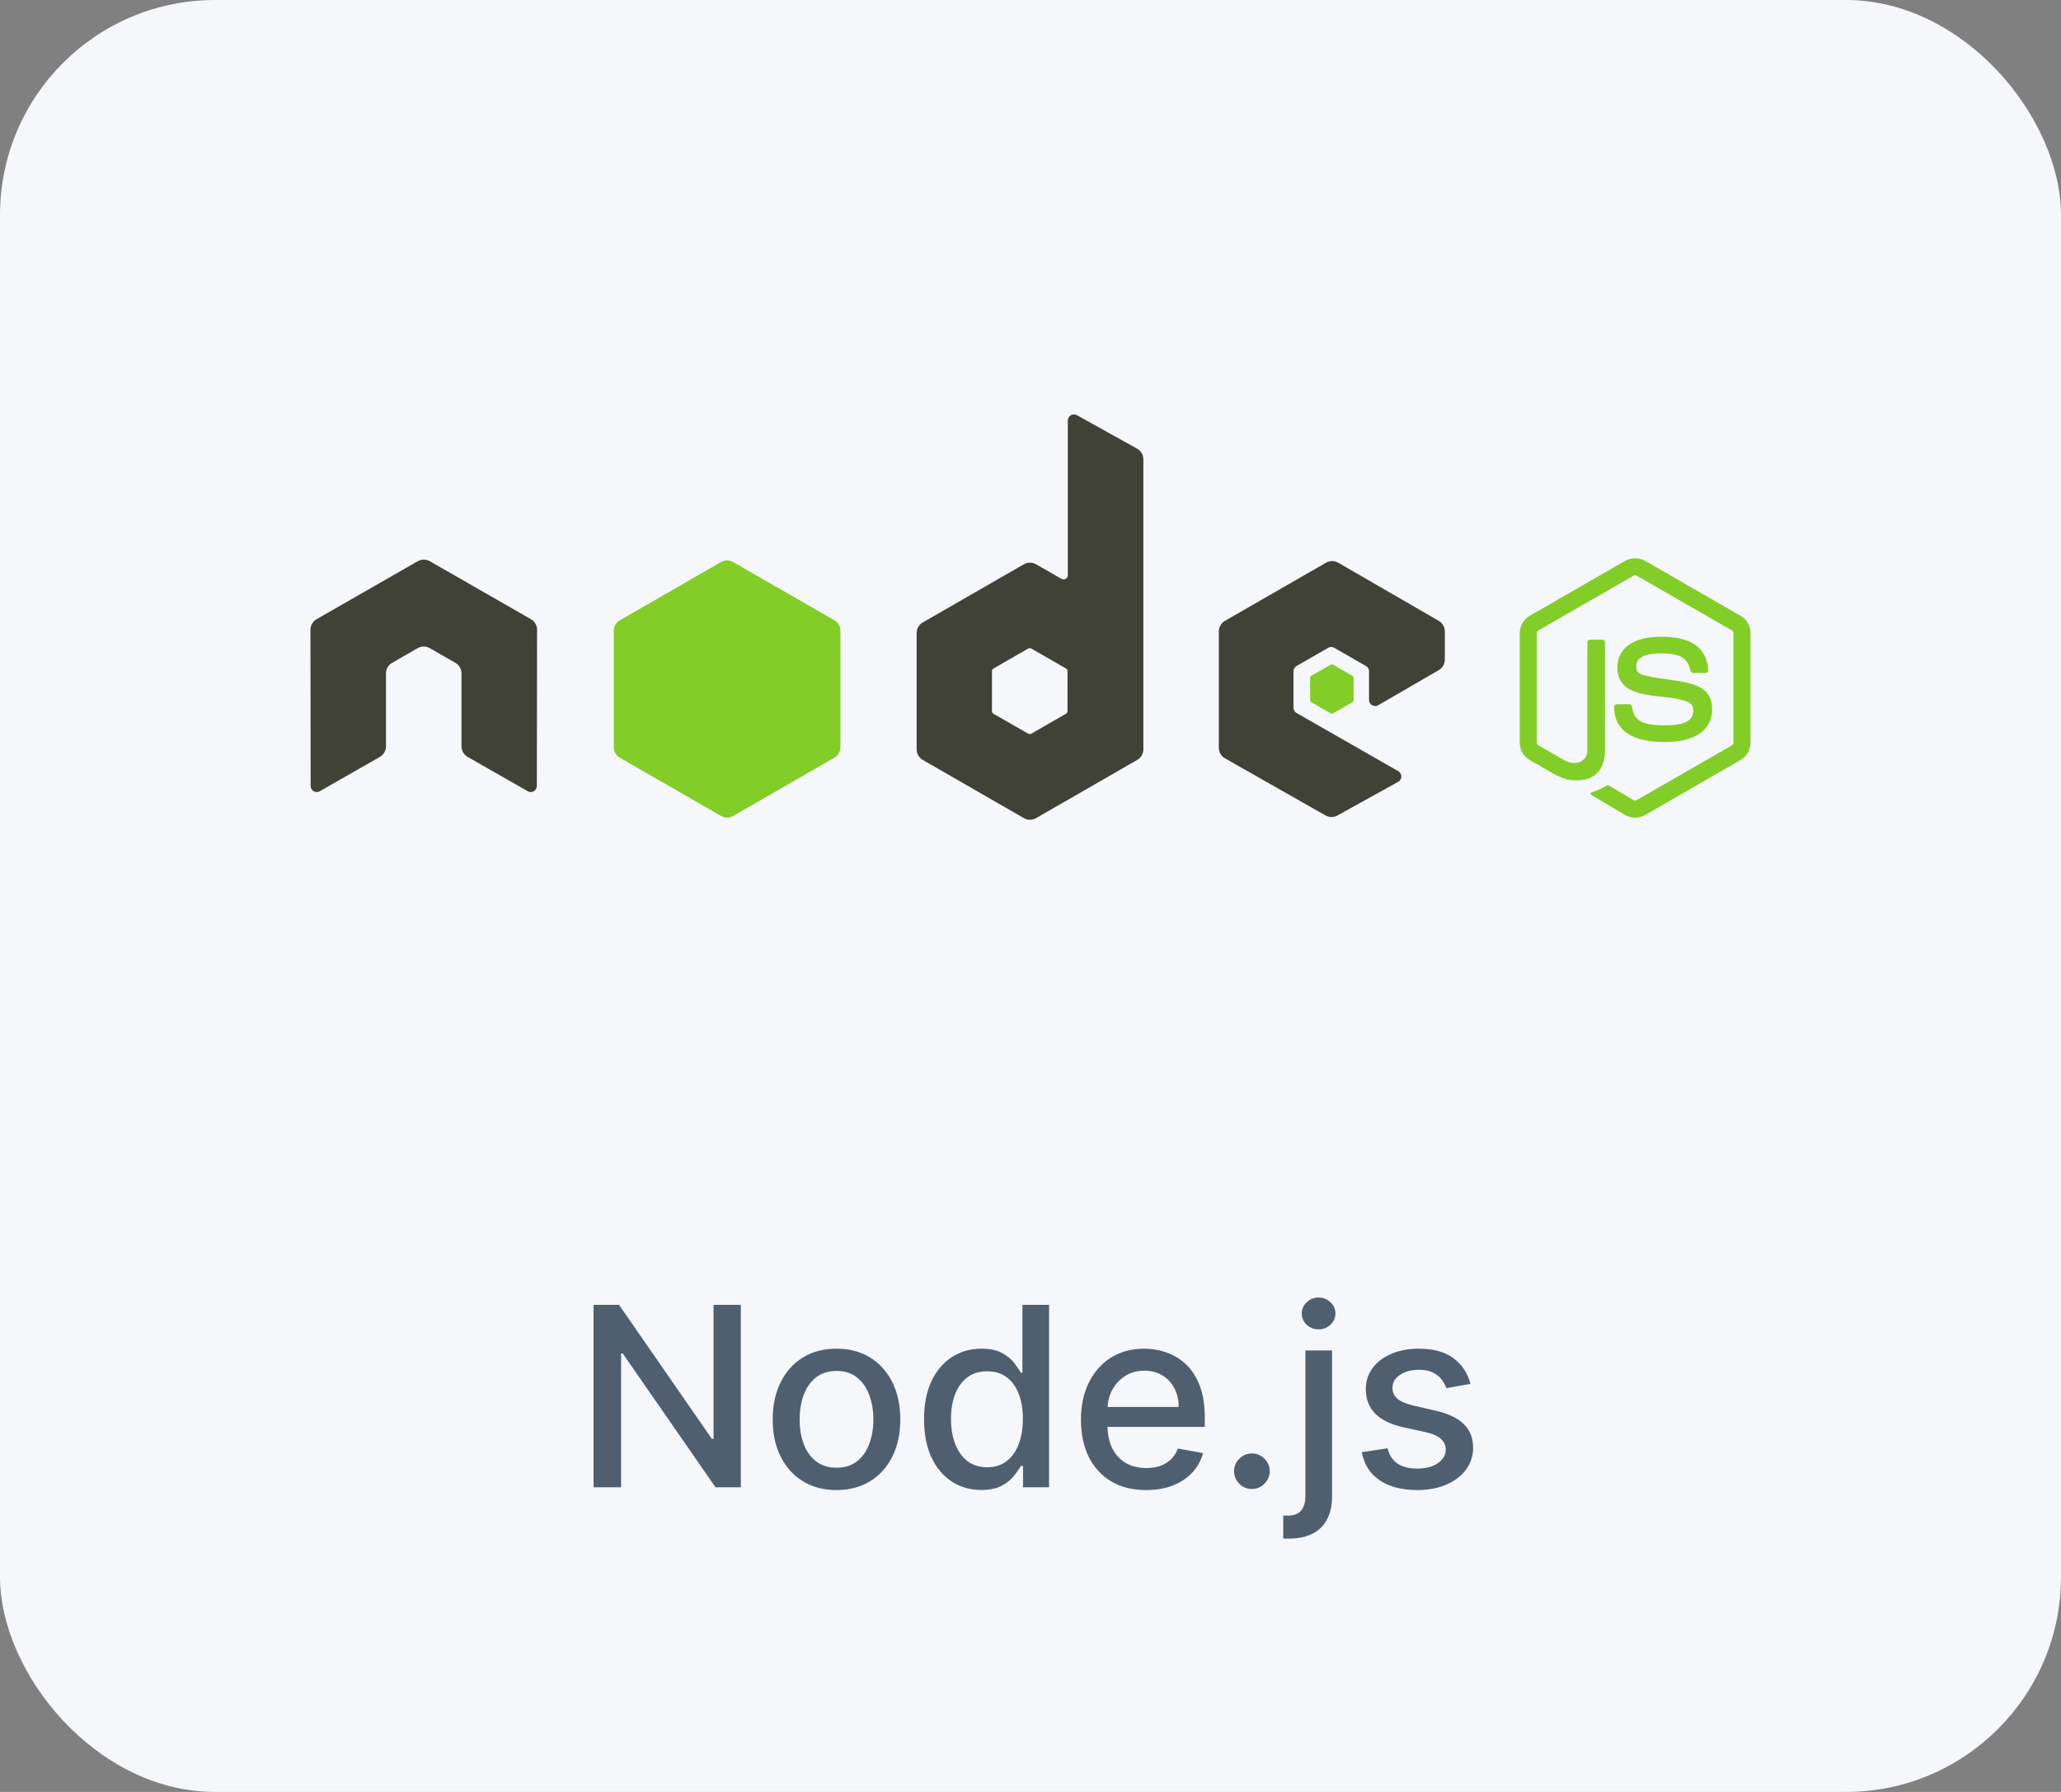
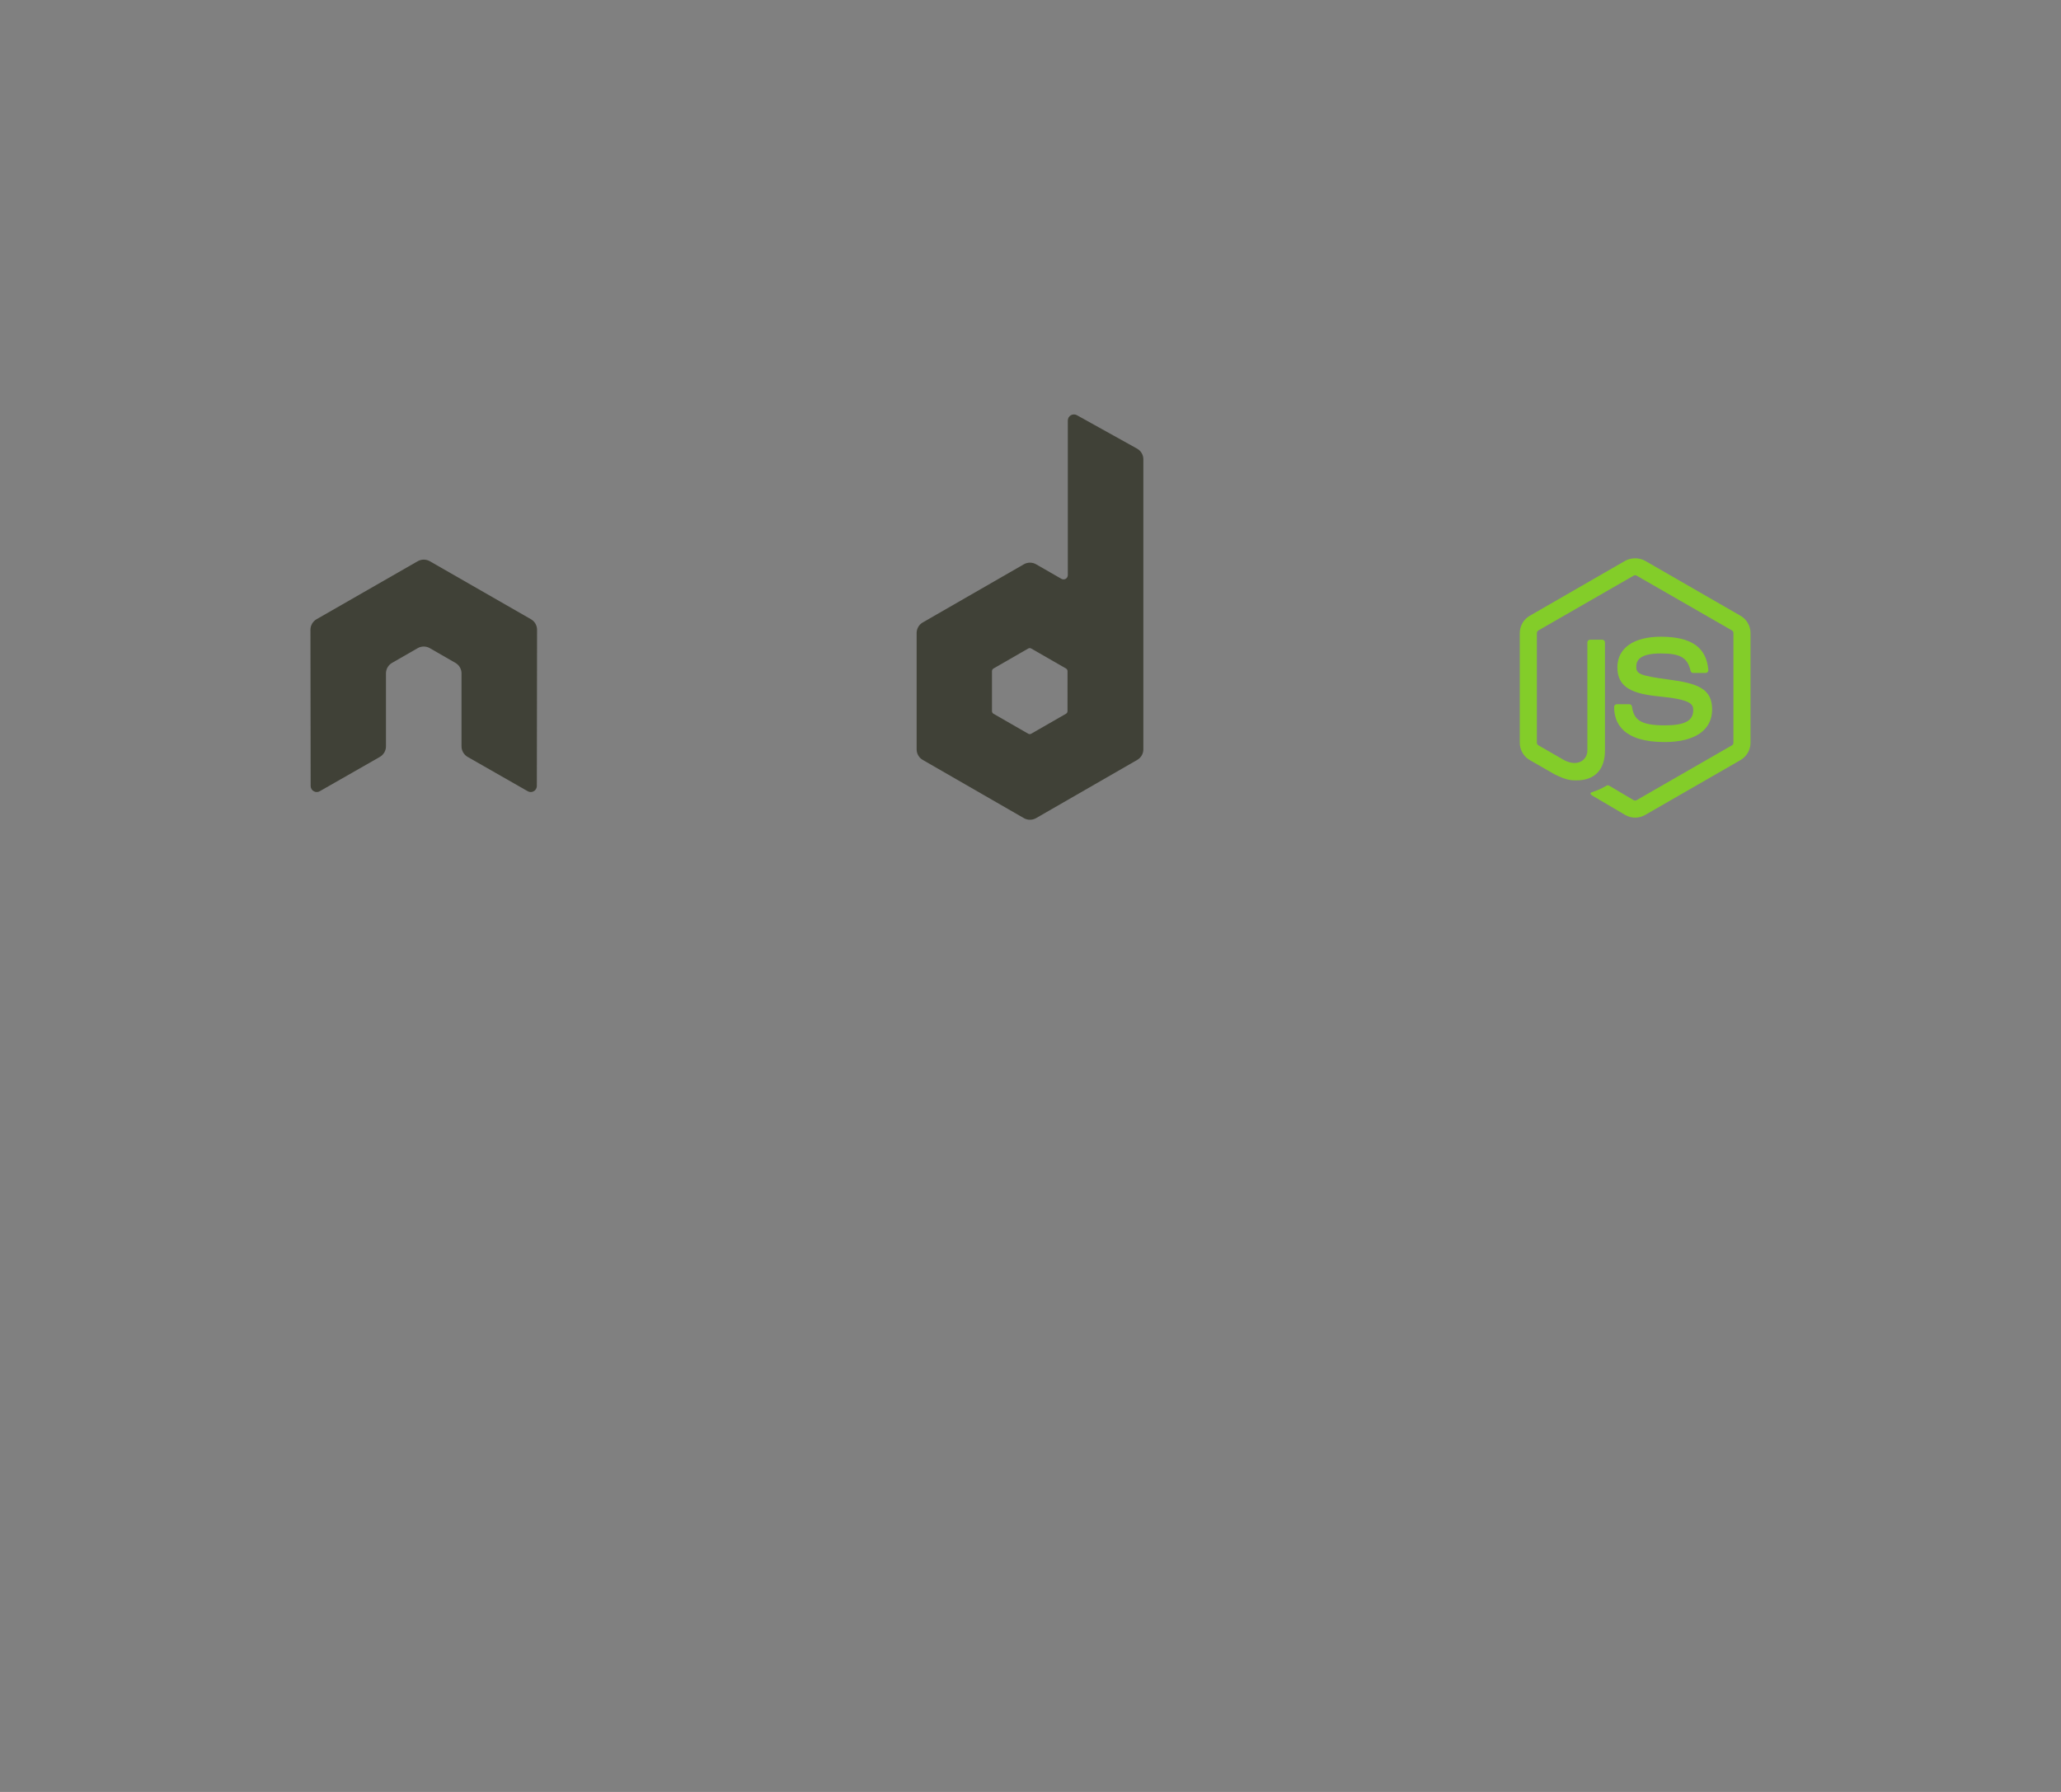
<svg xmlns="http://www.w3.org/2000/svg" width="115" height="100" viewBox="0 0 115 100" fill="none">
  <rect x="0" y="0" width="115" height="100" fill="#808080" stroke="none" />
-   <rect width="115" height="100" rx="12" fill="#F5F7FA" />
  <path d="M91.238 45.628C91.043 45.628 90.85 45.577 90.68 45.478L88.903 44.431C88.638 44.283 88.767 44.23 88.855 44.2C89.209 44.077 89.281 44.048 89.658 43.836C89.698 43.814 89.749 43.822 89.79 43.846L91.154 44.654C91.204 44.681 91.275 44.681 91.319 44.654L96.64 41.593C96.69 41.565 96.722 41.508 96.722 41.449V35.328C96.722 35.268 96.69 35.213 96.639 35.182L91.321 32.124C91.271 32.096 91.206 32.096 91.156 32.124L85.838 35.183C85.788 35.213 85.755 35.27 85.755 35.328V41.449C85.755 41.508 85.788 41.563 85.838 41.591L87.296 42.431C88.087 42.824 88.572 42.361 88.572 41.894V35.85C88.572 35.766 88.641 35.698 88.726 35.698H89.401C89.485 35.698 89.554 35.766 89.554 35.85V41.894C89.554 42.946 88.98 43.549 87.979 43.549C87.671 43.549 87.429 43.549 86.754 43.218L85.359 42.417C85.013 42.218 84.801 41.847 84.801 41.45V35.329C84.801 34.932 85.013 34.561 85.359 34.363L90.679 31.298C91.016 31.109 91.463 31.109 91.797 31.298L97.117 34.363C97.462 34.562 97.676 34.932 97.676 35.329V41.45C97.676 41.847 97.462 42.217 97.117 42.417L91.797 45.479C91.628 45.577 91.435 45.628 91.238 45.628ZM92.882 41.411C90.552 41.411 90.065 40.345 90.065 39.452C90.065 39.368 90.134 39.299 90.219 39.299H90.907C90.984 39.299 91.048 39.354 91.06 39.428C91.163 40.127 91.474 40.479 92.882 40.479C94.002 40.479 94.48 40.226 94.48 39.633C94.48 39.291 94.344 39.038 92.603 38.867C91.146 38.724 90.246 38.404 90.246 37.242C90.246 36.172 91.151 35.533 92.668 35.533C94.372 35.533 95.216 36.123 95.322 37.389C95.326 37.431 95.311 37.473 95.282 37.506C95.252 37.536 95.212 37.555 95.169 37.555H94.478C94.406 37.555 94.343 37.505 94.329 37.435C94.162 36.7 93.76 36.466 92.667 36.466C91.443 36.466 91.301 36.891 91.301 37.209C91.301 37.594 91.469 37.707 93.121 37.924C94.756 38.14 95.533 38.445 95.533 39.591C95.534 40.749 94.567 41.411 92.882 41.411Z" fill="#83CD29" />
-   <path d="M80.28 37.397C80.49 37.274 80.619 37.051 80.619 36.809V35.236C80.619 34.994 80.491 34.771 80.28 34.648L74.673 31.404C74.462 31.281 74.202 31.281 73.99 31.402L68.348 34.649C68.138 34.771 68.008 34.995 68.008 35.237V41.729C68.008 41.973 68.139 42.199 68.352 42.32L73.959 45.504C74.165 45.622 74.418 45.623 74.627 45.508L78.018 43.629C78.126 43.569 78.193 43.456 78.193 43.335C78.194 43.212 78.128 43.098 78.022 43.037L72.345 39.79C72.239 39.729 72.173 39.617 72.173 39.496V37.461C72.173 37.339 72.239 37.227 72.344 37.167L74.112 36.152C74.216 36.091 74.346 36.091 74.451 36.152L76.219 37.167C76.325 37.228 76.39 37.34 76.39 37.461V39.062C76.39 39.184 76.455 39.296 76.56 39.356C76.666 39.417 76.796 39.417 76.902 39.356L80.28 37.397Z" fill="#404137" />
-   <path d="M74.249 37.092C74.29 37.069 74.34 37.069 74.38 37.092L75.463 37.715C75.503 37.739 75.528 37.782 75.528 37.828V39.074C75.528 39.121 75.503 39.164 75.463 39.187L74.38 39.81C74.34 39.833 74.289 39.833 74.249 39.81L73.167 39.187C73.126 39.164 73.102 39.121 73.102 39.074V37.828C73.102 37.782 73.126 37.739 73.167 37.715L74.249 37.092Z" fill="#83CD29" />
  <path d="M59.565 39.685C59.565 39.745 59.533 39.801 59.48 39.832L57.542 40.945C57.489 40.975 57.424 40.975 57.372 40.945L55.435 39.832C55.382 39.801 55.35 39.745 55.35 39.685V37.454C55.35 37.394 55.383 37.337 55.435 37.306L57.372 36.192C57.425 36.161 57.49 36.161 57.543 36.192L59.481 37.306C59.533 37.337 59.566 37.394 59.566 37.454L59.565 39.685ZM60.089 23.17C59.983 23.112 59.855 23.113 59.75 23.174C59.646 23.235 59.582 23.346 59.582 23.466V32.096C59.582 32.18 59.536 32.259 59.463 32.302C59.389 32.344 59.298 32.344 59.224 32.302L57.811 31.49C57.601 31.369 57.341 31.369 57.131 31.49L51.488 34.736C51.276 34.858 51.147 35.082 51.147 35.325V41.819C51.147 42.061 51.276 42.285 51.487 42.407L57.13 45.656C57.341 45.777 57.601 45.777 57.812 45.656L63.456 42.407C63.667 42.285 63.797 42.061 63.797 41.819V25.631C63.797 25.385 63.663 25.158 63.448 25.037L60.089 23.17Z" fill="#404137" />
-   <path d="M40.23 31.367C40.44 31.246 40.7 31.246 40.911 31.367L46.554 34.613C46.764 34.734 46.894 34.959 46.894 35.201V41.697C46.894 41.94 46.764 42.164 46.554 42.286L40.911 45.534C40.701 45.655 40.441 45.655 40.23 45.534L34.589 42.286C34.378 42.164 34.248 41.94 34.248 41.697V35.201C34.248 34.959 34.378 34.734 34.589 34.613L40.23 31.367Z" fill="#83CD29" />
  <path d="M29.967 35.147C29.967 34.903 29.839 34.678 29.627 34.557L23.986 31.321C23.889 31.265 23.783 31.236 23.675 31.232H23.616C23.509 31.236 23.402 31.265 23.305 31.321L17.663 34.557C17.454 34.678 17.322 34.903 17.322 35.147L17.334 43.86C17.334 43.982 17.398 44.095 17.505 44.154C17.609 44.217 17.739 44.217 17.843 44.154L21.195 42.24C21.407 42.114 21.536 41.893 21.536 41.651V37.58C21.536 37.337 21.665 37.113 21.876 36.992L23.304 36.172C23.41 36.11 23.526 36.081 23.645 36.081C23.761 36.081 23.88 36.11 23.984 36.172L25.411 36.992C25.622 37.113 25.752 37.337 25.752 37.58V41.651C25.752 41.893 25.883 42.116 26.093 42.24L29.445 44.154C29.55 44.217 29.682 44.217 29.786 44.154C29.89 44.094 29.955 43.981 29.955 43.86L29.967 35.147Z" fill="#404137" />
-   <path d="M41.337 72.818V83H39.925L34.749 75.533H34.655V83H33.119V72.818H34.541L39.721 80.296H39.815V72.818H41.337ZM46.675 83.154C45.959 83.154 45.334 82.99 44.801 82.662C44.267 82.334 43.853 81.875 43.558 81.285C43.263 80.695 43.115 80.005 43.115 79.217C43.115 78.424 43.263 77.732 43.558 77.138C43.853 76.545 44.267 76.085 44.801 75.756C45.334 75.428 45.959 75.264 46.675 75.264C47.391 75.264 48.016 75.428 48.549 75.756C49.083 76.085 49.497 76.545 49.792 77.138C50.087 77.732 50.235 78.424 50.235 79.217C50.235 80.005 50.087 80.695 49.792 81.285C49.497 81.875 49.083 82.334 48.549 82.662C48.016 82.99 47.391 83.154 46.675 83.154ZM46.68 81.906C47.144 81.906 47.528 81.784 47.833 81.538C48.138 81.293 48.364 80.967 48.509 80.559C48.659 80.151 48.733 79.702 48.733 79.212C48.733 78.724 48.659 78.277 48.509 77.869C48.364 77.458 48.138 77.129 47.833 76.88C47.528 76.631 47.144 76.507 46.68 76.507C46.212 76.507 45.825 76.631 45.517 76.88C45.212 77.129 44.985 77.458 44.835 77.869C44.69 78.277 44.617 78.724 44.617 79.212C44.617 79.702 44.69 80.151 44.835 80.559C44.985 80.967 45.212 81.293 45.517 81.538C45.825 81.784 46.212 81.906 46.68 81.906ZM54.752 83.149C54.136 83.149 53.586 82.992 53.102 82.677C52.621 82.359 52.243 81.906 51.968 81.32C51.697 80.73 51.561 80.022 51.561 79.197C51.561 78.371 51.698 77.665 51.973 77.079C52.252 76.492 52.633 76.043 53.117 75.731C53.601 75.42 54.149 75.264 54.762 75.264C55.236 75.264 55.617 75.344 55.906 75.503C56.198 75.659 56.423 75.841 56.582 76.05C56.744 76.258 56.87 76.442 56.96 76.602H57.049V72.818H58.536V83H57.084V81.812H56.96C56.87 81.974 56.741 82.16 56.572 82.369C56.406 82.577 56.178 82.76 55.886 82.915C55.594 83.071 55.217 83.149 54.752 83.149ZM55.081 81.881C55.508 81.881 55.869 81.769 56.164 81.543C56.463 81.315 56.688 80.998 56.841 80.594C56.996 80.189 57.074 79.719 57.074 79.182C57.074 78.651 56.998 78.188 56.846 77.79C56.693 77.392 56.469 77.082 56.174 76.86C55.879 76.638 55.515 76.527 55.081 76.527C54.633 76.527 54.26 76.643 53.962 76.875C53.664 77.107 53.438 77.424 53.286 77.825C53.137 78.226 53.062 78.678 53.062 79.182C53.062 79.692 53.138 80.151 53.291 80.559C53.443 80.967 53.669 81.29 53.967 81.528C54.269 81.764 54.64 81.881 55.081 81.881ZM63.949 83.154C63.196 83.154 62.548 82.993 62.005 82.672C61.465 82.347 61.047 81.891 60.752 81.305C60.46 80.715 60.315 80.024 60.315 79.231C60.315 78.449 60.46 77.76 60.752 77.163C61.047 76.567 61.458 76.101 61.985 75.766C62.515 75.432 63.135 75.264 63.844 75.264C64.275 75.264 64.693 75.335 65.097 75.478C65.501 75.621 65.864 75.844 66.186 76.149C66.507 76.454 66.761 76.85 66.947 77.337C67.132 77.821 67.225 78.41 67.225 79.102V79.629H61.155V78.516H65.768C65.768 78.124 65.689 77.778 65.53 77.477C65.371 77.172 65.147 76.931 64.859 76.756C64.573 76.58 64.239 76.492 63.854 76.492C63.437 76.492 63.072 76.595 62.761 76.8C62.452 77.003 62.214 77.268 62.045 77.596C61.879 77.921 61.796 78.274 61.796 78.655V79.525C61.796 80.035 61.886 80.469 62.065 80.827C62.247 81.185 62.5 81.459 62.825 81.648C63.15 81.833 63.529 81.926 63.964 81.926C64.245 81.926 64.502 81.886 64.734 81.807C64.966 81.724 65.167 81.601 65.336 81.439C65.505 81.276 65.634 81.076 65.724 80.837L67.13 81.091C67.018 81.505 66.816 81.868 66.524 82.18C66.236 82.488 65.873 82.728 65.435 82.901C65.001 83.07 64.505 83.154 63.949 83.154ZM69.854 83.094C69.582 83.094 69.348 82.998 69.153 82.806C68.957 82.611 68.859 82.375 68.859 82.1C68.859 81.828 68.957 81.596 69.153 81.404C69.348 81.209 69.582 81.111 69.854 81.111C70.126 81.111 70.359 81.209 70.555 81.404C70.75 81.596 70.848 81.828 70.848 82.1C70.848 82.282 70.802 82.45 70.709 82.602C70.619 82.751 70.5 82.871 70.351 82.96C70.202 83.05 70.036 83.094 69.854 83.094ZM72.839 75.364H74.326V83.497C74.326 84.008 74.233 84.438 74.047 84.79C73.865 85.141 73.593 85.408 73.232 85.59C72.874 85.772 72.431 85.864 71.904 85.864C71.851 85.864 71.802 85.864 71.755 85.864C71.706 85.864 71.654 85.862 71.601 85.859V84.581C71.648 84.581 71.689 84.581 71.725 84.581C71.759 84.581 71.797 84.581 71.84 84.581C72.191 84.581 72.445 84.487 72.6 84.298C72.76 84.112 72.839 83.842 72.839 83.487V75.364ZM73.575 74.185C73.316 74.185 73.094 74.099 72.909 73.927C72.726 73.751 72.635 73.542 72.635 73.3C72.635 73.055 72.726 72.846 72.909 72.674C73.094 72.498 73.316 72.41 73.575 72.41C73.834 72.41 74.054 72.498 74.236 72.674C74.422 72.846 74.515 73.055 74.515 73.3C74.515 73.542 74.422 73.751 74.236 73.927C74.054 74.099 73.834 74.185 73.575 74.185ZM82.048 77.228L80.701 77.467C80.644 77.294 80.555 77.13 80.432 76.974C80.313 76.819 80.15 76.691 79.945 76.592C79.739 76.492 79.482 76.442 79.174 76.442C78.753 76.442 78.402 76.537 78.12 76.726C77.838 76.912 77.698 77.152 77.698 77.447C77.698 77.702 77.792 77.907 77.981 78.063C78.17 78.219 78.475 78.347 78.896 78.446L80.109 78.724C80.811 78.887 81.335 79.137 81.68 79.475C82.025 79.813 82.197 80.252 82.197 80.793C82.197 81.25 82.064 81.658 81.799 82.016C81.537 82.37 81.171 82.649 80.701 82.851C80.233 83.053 79.691 83.154 79.075 83.154C78.22 83.154 77.522 82.972 76.982 82.607C76.442 82.239 76.11 81.717 75.987 81.041L77.424 80.822C77.514 81.197 77.698 81.48 77.976 81.673C78.254 81.862 78.617 81.956 79.065 81.956C79.552 81.956 79.942 81.855 80.233 81.653C80.525 81.447 80.671 81.197 80.671 80.902C80.671 80.663 80.581 80.463 80.402 80.3C80.227 80.138 79.956 80.015 79.592 79.933L78.299 79.649C77.587 79.487 77.06 79.228 76.718 78.874C76.38 78.519 76.211 78.07 76.211 77.526C76.211 77.076 76.337 76.681 76.589 76.343C76.841 76.005 77.189 75.742 77.633 75.553C78.077 75.36 78.586 75.264 79.159 75.264C79.985 75.264 80.634 75.443 81.108 75.801C81.582 76.156 81.895 76.631 82.048 77.228Z" fill="#4F5F6F" />
</svg>